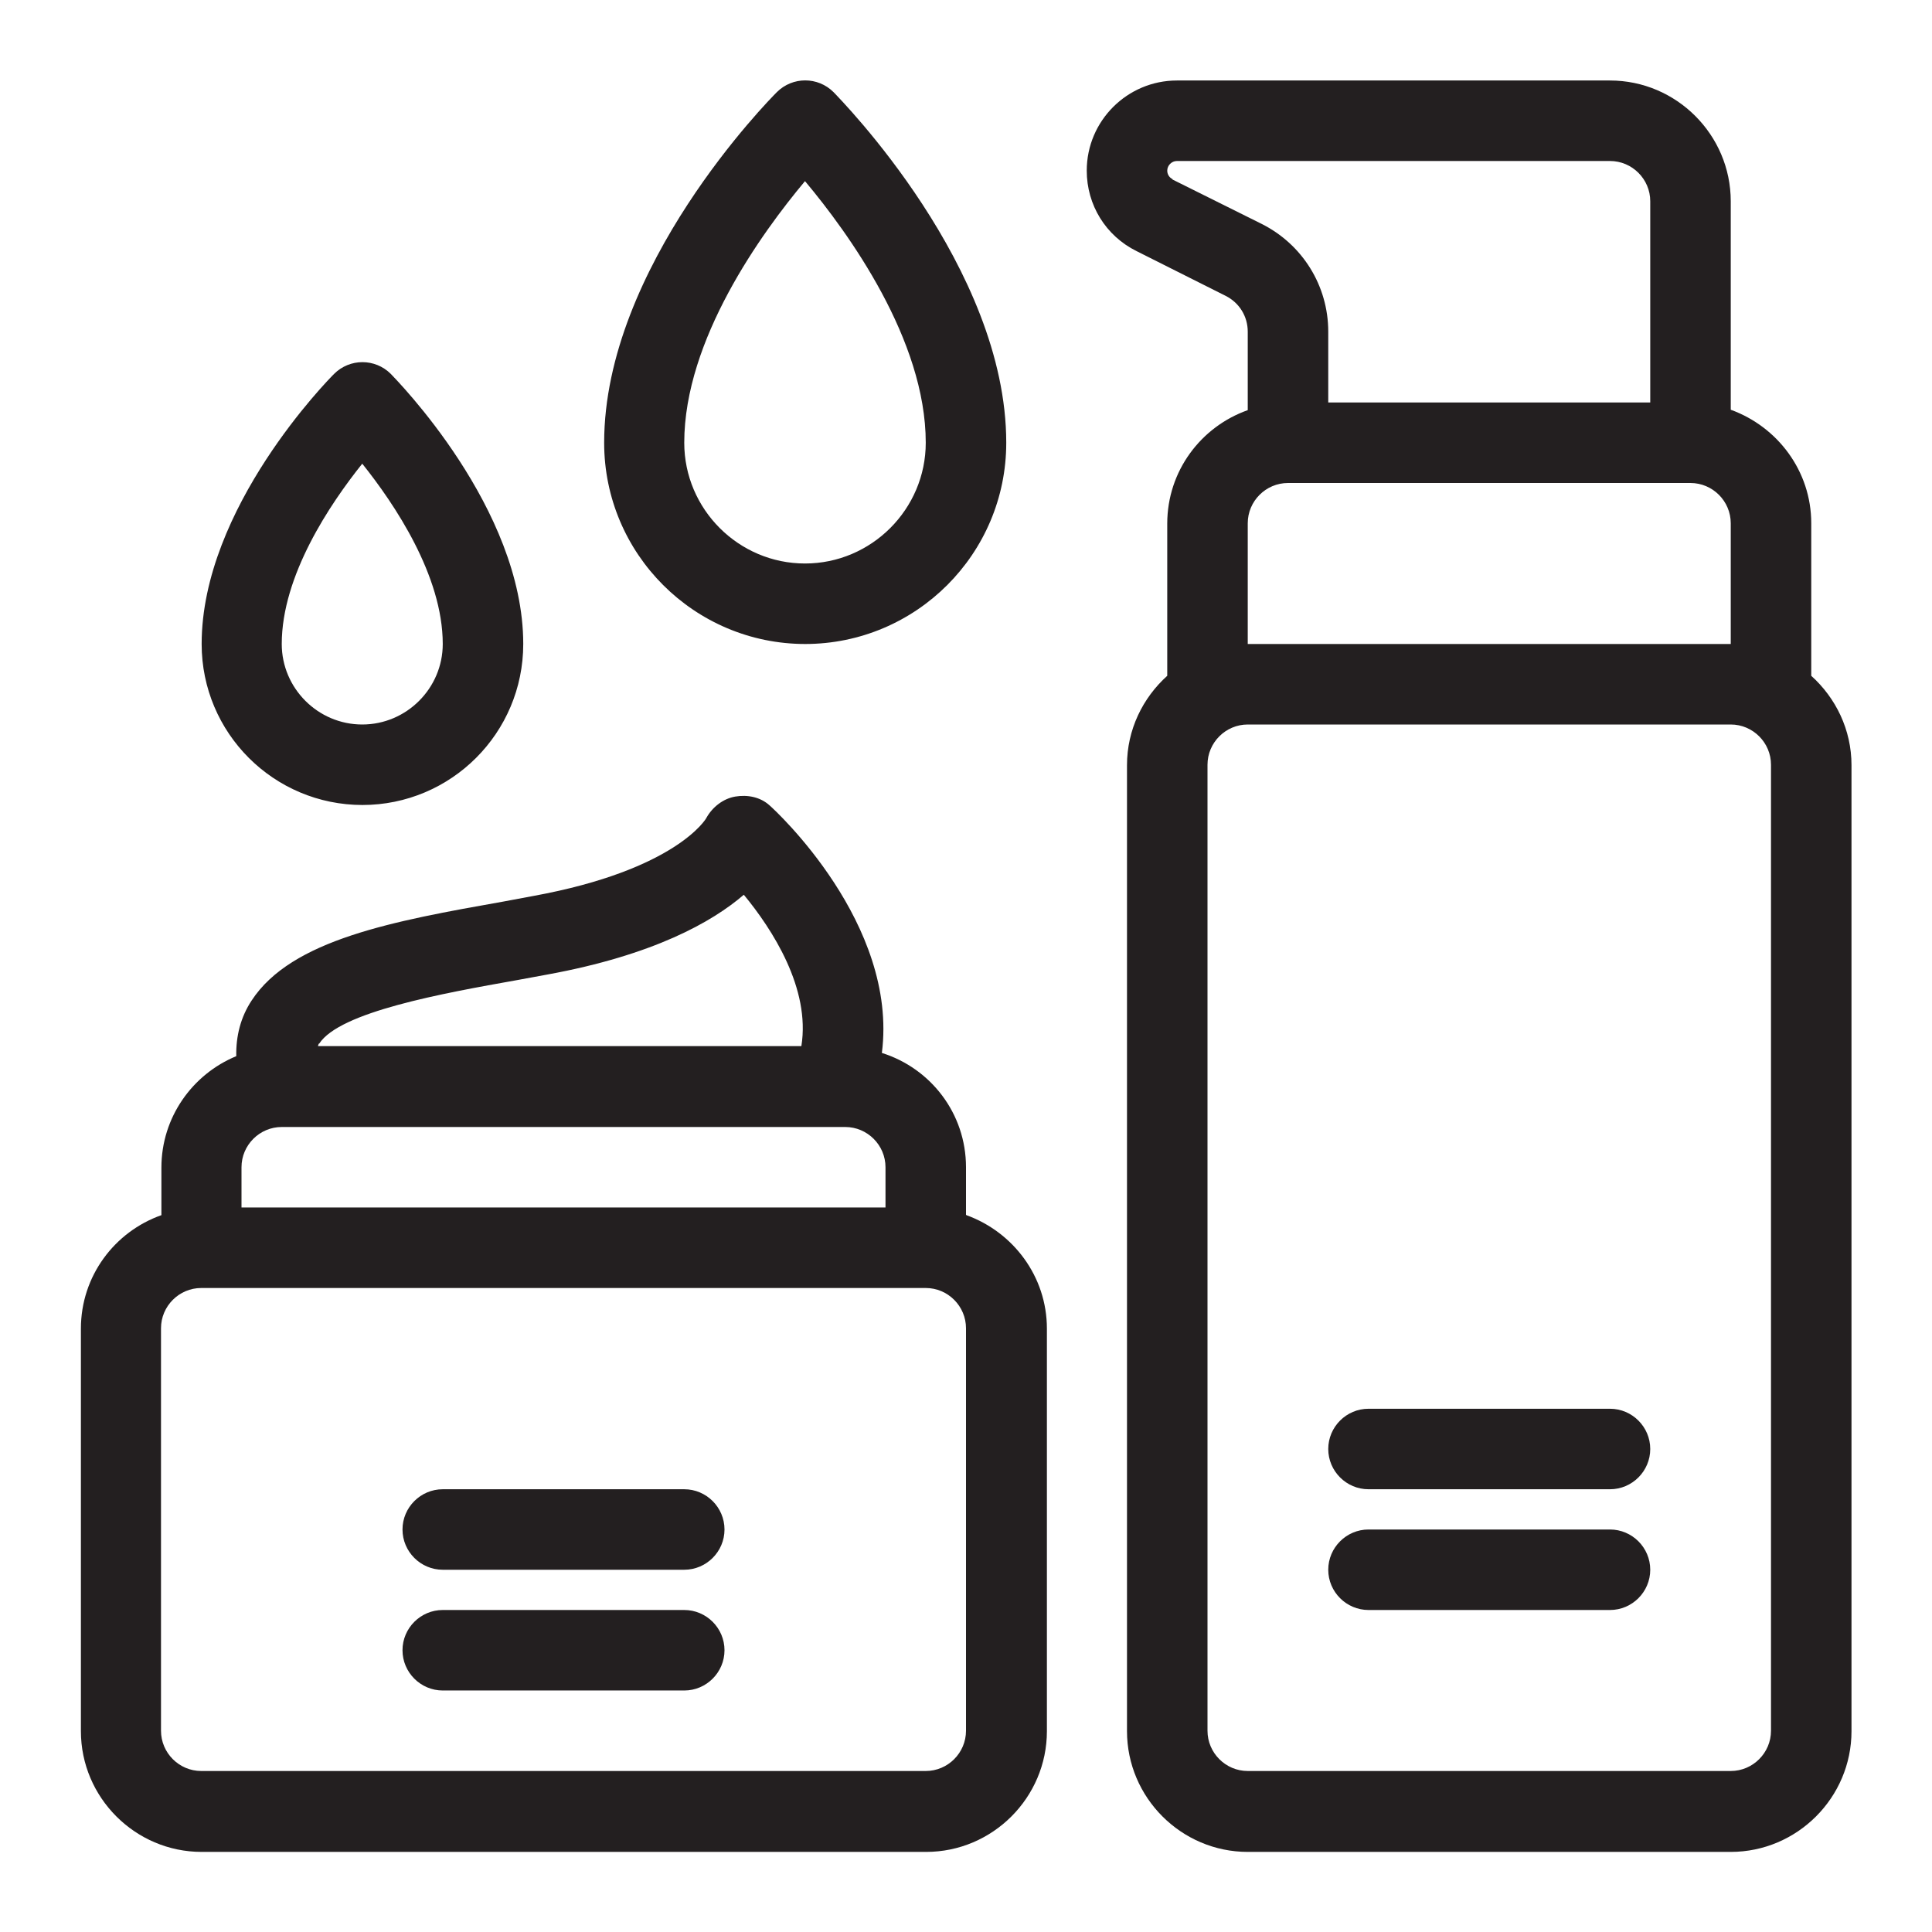
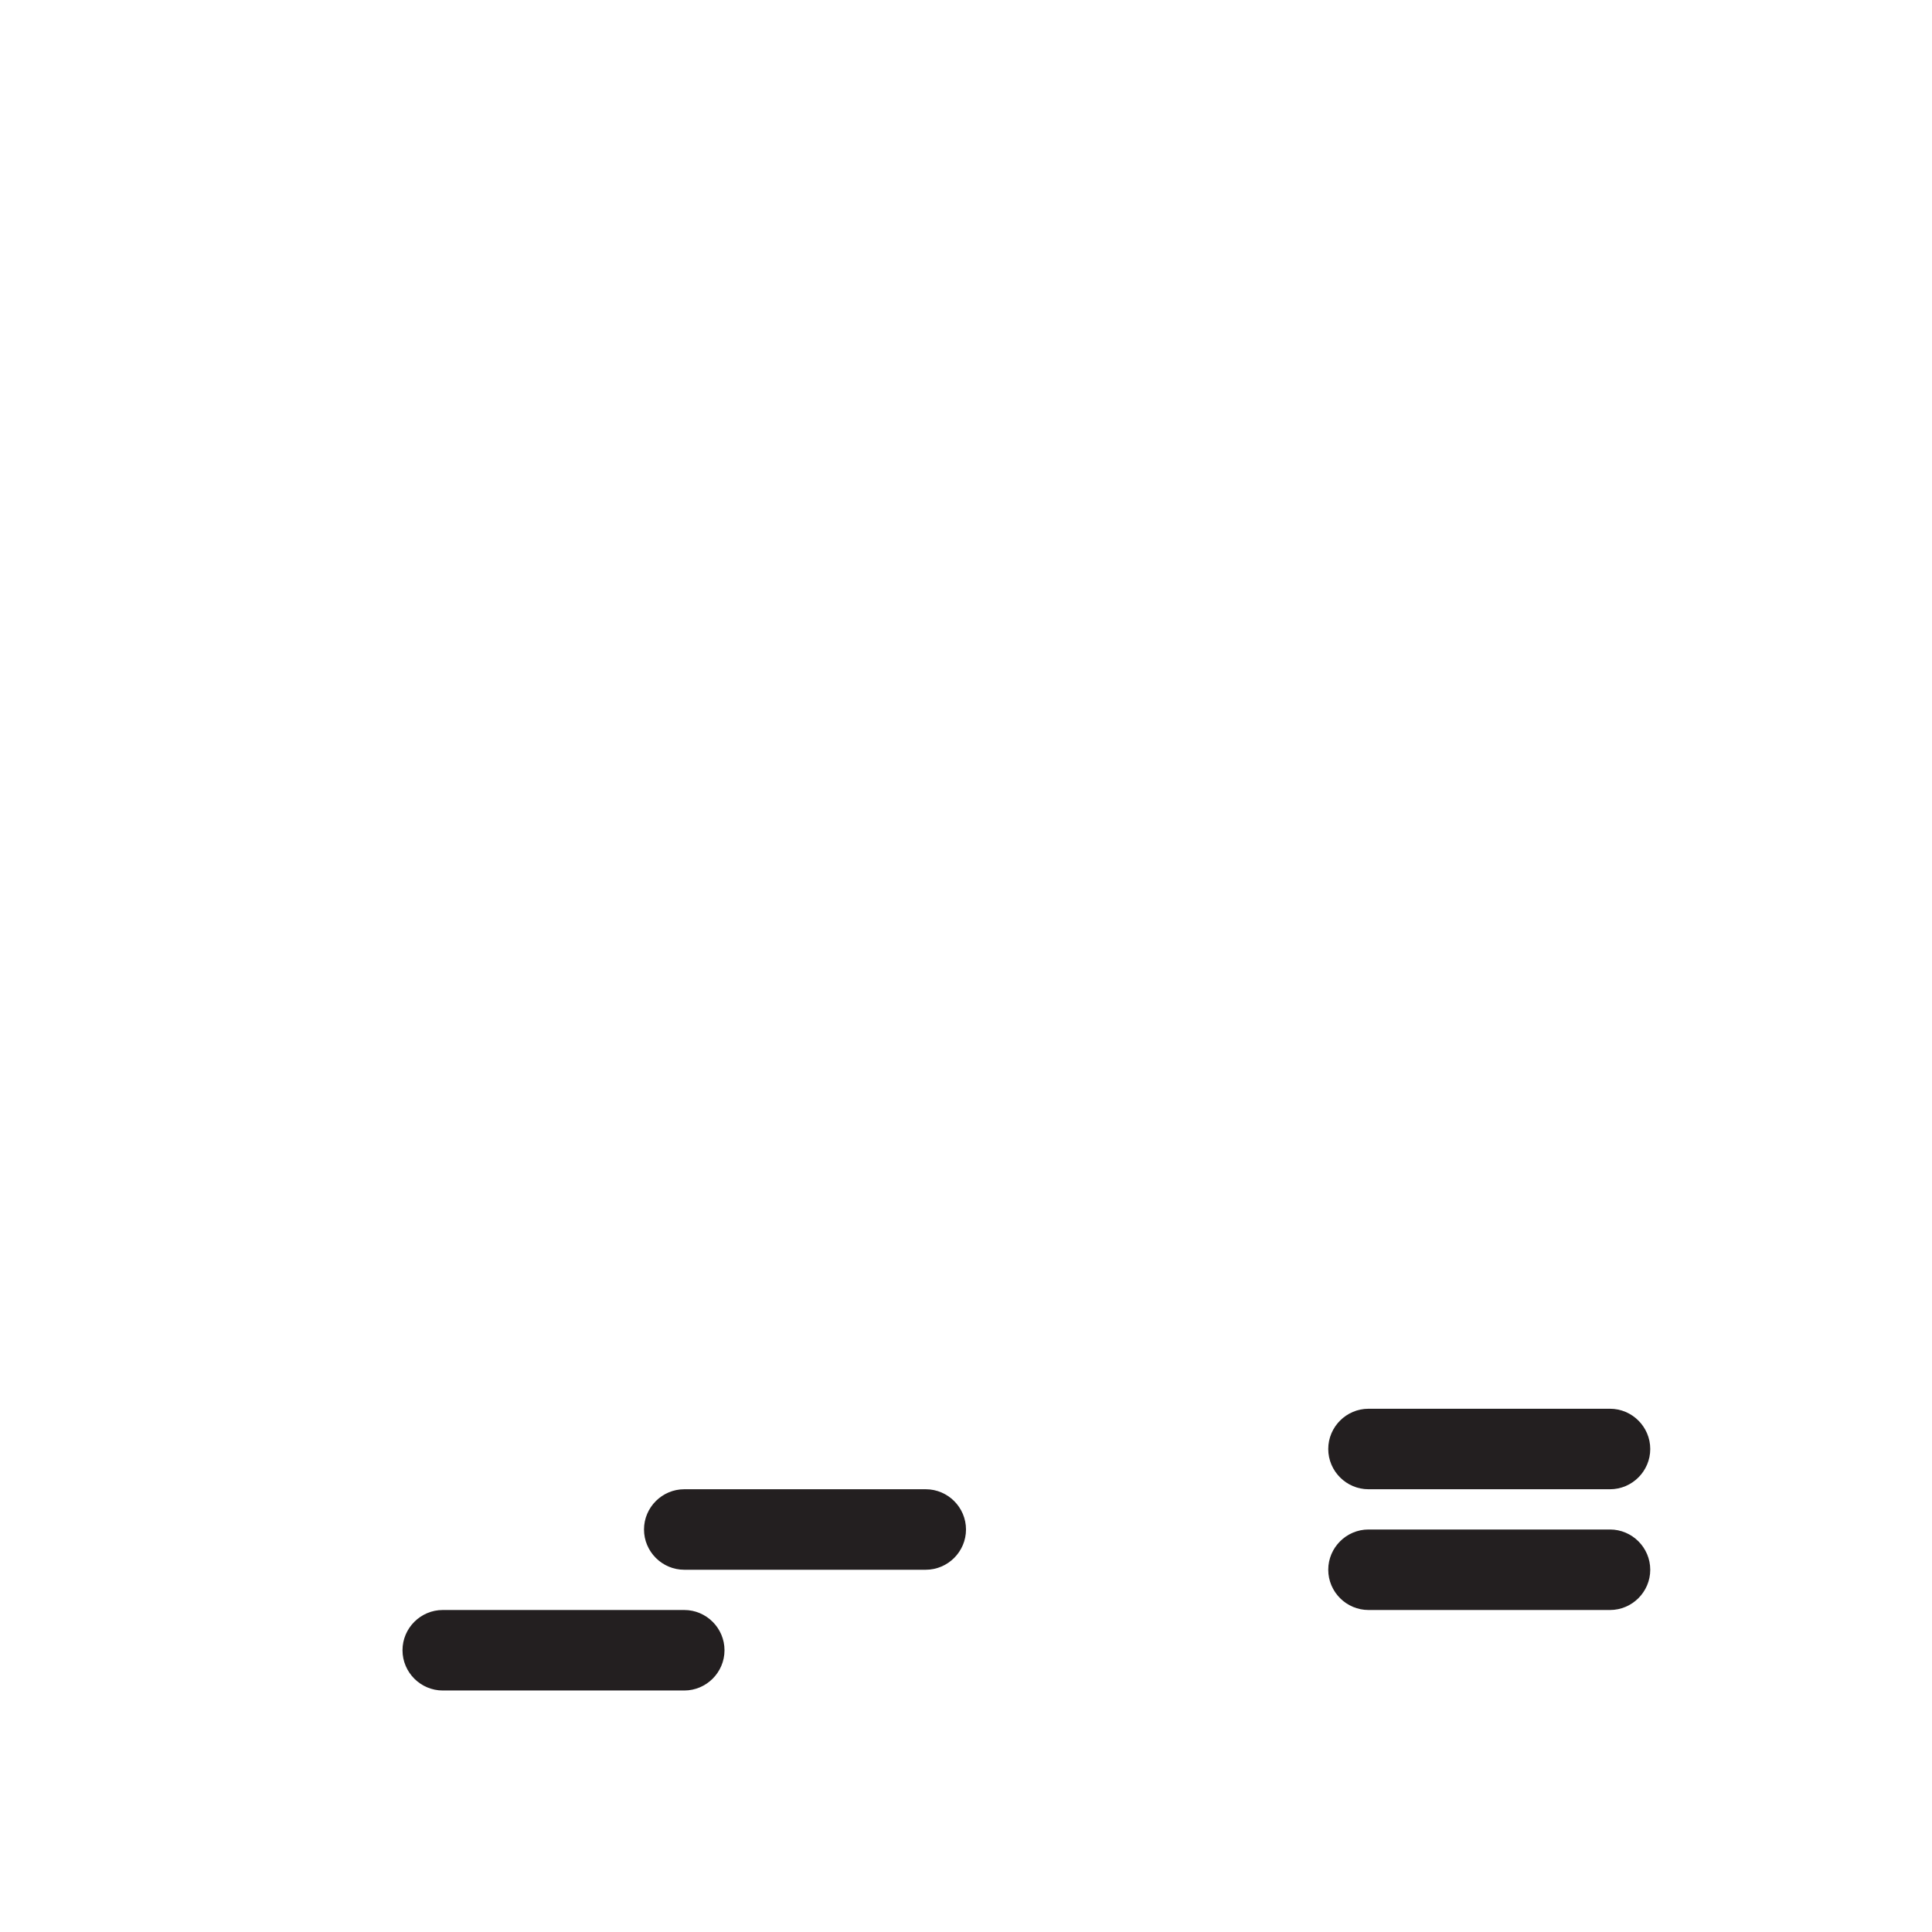
<svg xmlns="http://www.w3.org/2000/svg" viewBox="0 0 48 48" id="beauty-cream">
-   <path fill="#231f20" d="M45 16.78v-3.78c0-1.3-.84-2.4-2-2.82v-5.18c0-1.65-1.35-3-3-3h-10.76c-1.23 0-2.24 1-2.24 2.24 0 .85.47 1.62 1.24 2l2.21 1.11c.34.17.55.51.55.89v1.95c-1.16.41-2 1.51-2 2.82v3.78c-.61.55-1 1.34-1 2.22v24c0 1.65 1.35 3 3 3h12c1.65 0 3-1.35 3-3v-24c0-.88-.39-1.67-1-2.22zm-15.87-12.33c-.08-.04-.13-.12-.13-.21 0-.13.11-.24.24-.24h10.76c.55 0 1 .45 1 1v5h-8v-1.76c0-1.14-.64-2.17-1.66-2.68l-2.21-1.1zm1.87 8.55c0-.55.45-1 1-1h10c.55 0 1 .45 1 1v3h-12v-3zm13 30c0 .55-.45 1-1 1h-12c-.55 0-1-.45-1-1v-24c0-.55.45-1 1-1h12c.55 0 1 .45 1 1v24zM24 30.18v-1.18c0-1.34-.88-2.46-2.09-2.84.41-3.21-2.65-6.03-2.79-6.15-.23-.21-.55-.27-.85-.22-.3.05-.57.26-.72.53 0 .01-.74 1.29-4.3 1.94l-.75.14c-2.71.48-5.26.94-6.25 2.46-.27.41-.39.88-.38 1.38-1.09.45-1.86 1.52-1.86 2.77v1.18c-1.16.41-2 1.51-2 2.82v10c0 1.65 1.35 3 3 3h18c1.65 0 3-1.35 3-3v-10c0-1.3-.84-2.4-2-2.82zm-16.07-4.25c.51-.79 3.06-1.25 4.92-1.58l.76-.14c2.62-.48 4.08-1.3 4.87-1.98.71.86 1.66 2.33 1.43 3.76H7.9s.01-.05.03-.07zm-1.93 3.07c0-.55.45-1 1-1h14c.55 0 1 .45 1 1v1H6v-1zm18 14c0 .55-.45 1-1 1H5c-.55 0-1-.45-1-1v-10c0-.55.45-1 1-1h18c.55 0 1 .45 1 1v10zM20 16c2.76 0 5-2.24 5-5 0-4.36-4.12-8.53-4.29-8.71-.39-.39-1.02-.39-1.41 0-.18.18-4.29 4.34-4.29 8.71 0 2.76 2.24 5 5 5zm0-11.5c1.08 1.29 3 3.94 3 6.5 0 1.65-1.35 3-3 3s-3-1.35-3-3c0-2.56 1.92-5.21 3-6.5zM9 20c2.21 0 4-1.79 4-4 0-3.38-3.16-6.57-3.29-6.71-.39-.39-1.02-.39-1.41 0-.13.13-3.29 3.33-3.29 6.71 0 2.21 1.79 4 4 4zm0-8.48c.8 1 2 2.78 2 4.48 0 1.1-.9 2-2 2s-2-.9-2-2c0-1.7 1.2-3.48 2-4.48z" />
-   <path fill="#231f20" d="M40 38h-6c-.55 0-1 .45-1 1s.45 1 1 1h6c.55 0 1-.45 1-1s-.45-1-1-1zM40 35h-6c-.55 0-1 .45-1 1s.45 1 1 1h6c.55 0 1-.45 1-1s-.45-1-1-1zM17 40h-6c-.55 0-1 .45-1 1s.45 1 1 1h6c.55 0 1-.45 1-1s-.45-1-1-1zM17 37h-6c-.55 0-1 .45-1 1s.45 1 1 1h6c.55 0 1-.45 1-1s-.45-1-1-1z" />
+   <path fill="#231f20" d="M40 38h-6c-.55 0-1 .45-1 1s.45 1 1 1h6c.55 0 1-.45 1-1s-.45-1-1-1zM40 35h-6c-.55 0-1 .45-1 1s.45 1 1 1h6c.55 0 1-.45 1-1s-.45-1-1-1zM17 40h-6c-.55 0-1 .45-1 1s.45 1 1 1h6c.55 0 1-.45 1-1s-.45-1-1-1zM17 37c-.55 0-1 .45-1 1s.45 1 1 1h6c.55 0 1-.45 1-1s-.45-1-1-1z" />
</svg>